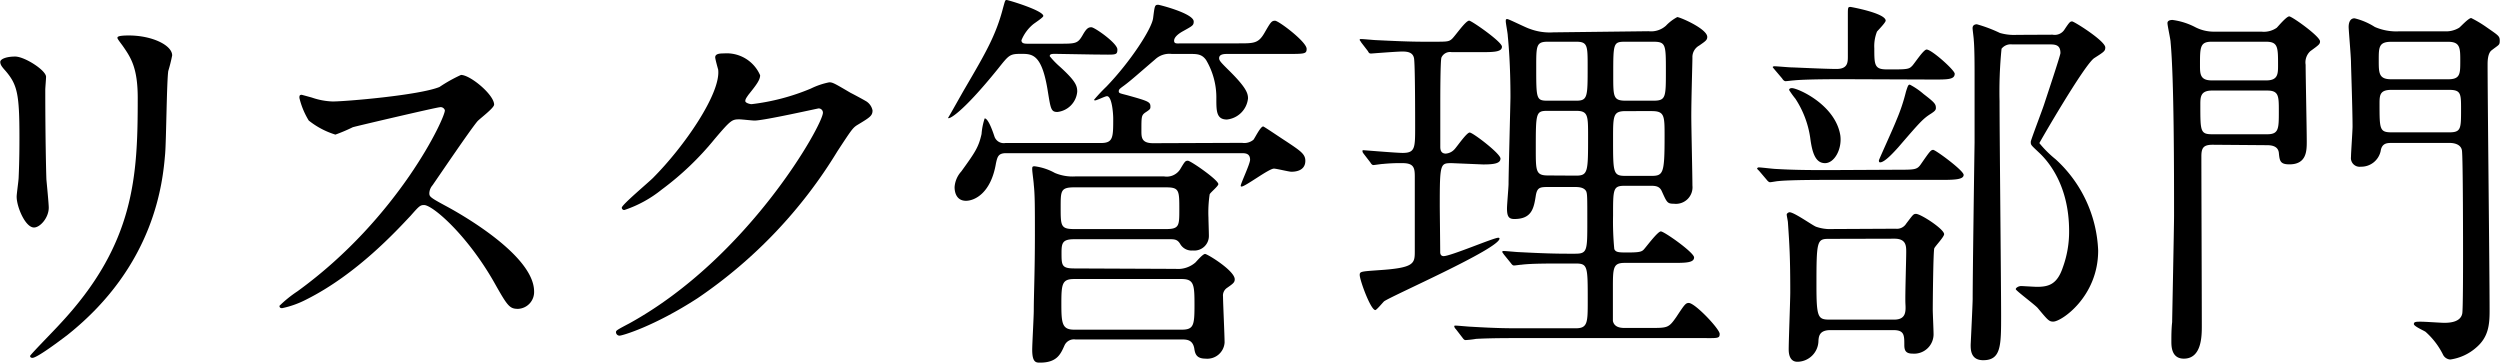
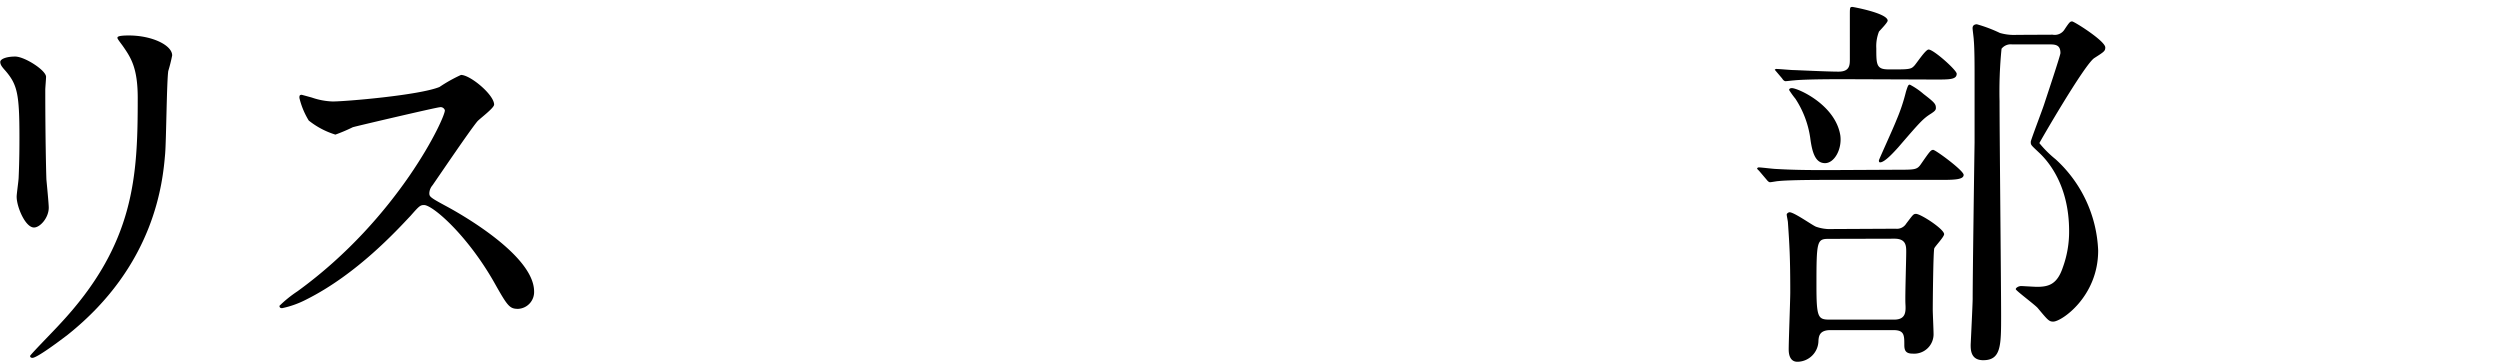
<svg xmlns="http://www.w3.org/2000/svg" viewBox="0 0 288.24 41.85">
  <g id="レイヤー_2" data-name="レイヤー 2">
    <g id="_6_リスク管理部門" data-name="6_リスク管理部門">
      <path d="M1.75,6.52c1.08,0,3.56,1.58,3.56,2.34,0,.23-.09,1.26-.09,1.49,0,5.22.09,9.27.13,10.35.05.54.27,2.79.27,3.24,0,1.17-1,2.29-1.7,2.29-1,0-2-2.38-2-3.55,0-.36.23-1.89.23-2.25.09-2,.09-3.78.09-4.59,0-5-.23-6.08-1.63-7.7-.36-.4-.58-.67-.58-1S.72,6.52,1.75,6.52ZM14.13,5.26c-.54-.72-.59-.81-.59-.9s0-.27,1.31-.27c2.7,0,5,1.13,5,2.3a18.17,18.17,0,0,1-.45,1.8c-.18,1.21-.23,8-.36,9.54-.27,3.19-1.13,12.82-11.25,20.88-1.31,1-3.56,2.65-4.05,2.65-.18,0-.27-.09-.27-.22S6.34,38,6.88,37.39c8.69-9.27,9-17.1,9-26.1C15.88,7.78,15.07,6.61,14.13,5.26Z" />
      <path d="M50.67,12.37c-.31,0-9.76,2.21-10,2.3a19.31,19.31,0,0,1-2,.85A9.34,9.34,0,0,1,35.6,13.9a8.93,8.93,0,0,1-1.08-2.61c0-.22,0-.36.27-.36,0,0,1,.27,1.17.32a8.15,8.15,0,0,0,2.38.45c1.53,0,10-.72,12.33-1.67a17.18,17.18,0,0,1,2.48-1.39c1.08,0,3.82,2.29,3.82,3.42,0,.4-1.66,1.62-1.93,1.93-.9,1.08-4.46,6.35-5.18,7.38a1.49,1.49,0,0,0-.36.9c0,.41.09.5,2,1.53s10.08,5.72,10.08,9.81a1.94,1.94,0,0,1-1.84,2c-1,0-1.22-.31-2.79-3.1-3.11-5.45-7.07-8.87-8.06-8.87-.45,0-.58.14-1.57,1.26-1.58,1.67-6.17,6.71-12,9.63a10.86,10.86,0,0,1-2.79,1c-.09,0-.31,0-.31-.27a13.89,13.89,0,0,1,2.07-1.67c11.74-8.5,17.1-20.16,17-20.88A.51.51,0,0,0,50.67,12.37Z" />
-       <path d="M82.46,6.61c0-.45.63-.45,1-.45a4.19,4.19,0,0,1,4.18,2.52c0,.54-.45,1.13-1.35,2.25-.22.32-.36.5-.36.72s.54.36.72.36a25.27,25.27,0,0,0,6.84-1.8,8.57,8.57,0,0,1,2.12-.72c.4,0,.63.14,2.47,1.22.27.13,1.44.76,1.67.9a1.62,1.62,0,0,1,.85,1.12c0,.63-.31.81-1.8,1.71-.49.32-.67.59-2.25,3A54.9,54.9,0,0,1,80.43,34.38c-5,3.24-8.68,4.32-9,4.32a.41.41,0,0,1-.41-.41c0-.18.14-.27,1.53-1C86.33,29.7,94.88,14.35,94.88,13a.49.49,0,0,0-.5-.5c-.09,0-6.3,1.4-7.38,1.4-.27,0-1.48-.14-1.75-.14-.86,0-1,.09-2.84,2.25a33.67,33.67,0,0,1-6.12,5.85A13.75,13.75,0,0,1,72,24.21a.27.27,0,0,1-.31-.27c0-.32,3-2.84,3.55-3.38,3.65-3.64,7.92-9.85,7.56-12.55C82.73,7.78,82.46,6.79,82.46,6.61Z" />
-       <path d="M121.7,6.21c-.4,0-.67,0-.67.27a9.61,9.61,0,0,0,1.17,1.21c1.84,1.67,2,2.21,2,2.88a2.58,2.58,0,0,1-2.29,2.34c-.72,0-.77-.36-1.08-2.25-.68-4.45-1.8-4.45-3.11-4.45s-1.39.13-2.65,1.71c-4.32,5.35-5.76,5.89-5.76,5.67.36-.59,1.48-2.61,1.93-3.38,2.39-4.09,3.6-6.16,4.41-9.31.23-.81.23-.9.41-.9s4.23,1.21,4.23,1.84c0,.18-1,.81-1.22,1a4.67,4.67,0,0,0-1.3,1.8c0,.4.4.4.76.4h3.51c2,0,2.21,0,2.79-1,.41-.72.63-.9,1-.9s3,1.84,3,2.56-.22.59-2.38.59Zm21.51,10.26a1.65,1.65,0,0,0,1.31-.36c.18-.23.81-1.53,1.12-1.53.09,0,1.8,1.17,2.7,1.75,1.62,1.08,2.16,1.44,2.16,2.21,0,1.26-1.35,1.26-1.62,1.26s-1.71-.36-2-.36c-.59,0-3.29,2.07-3.74,2.07,0,0-.09,0-.09-.09,0-.27,1.08-2.52,1.08-3,0-.76-.58-.76-1-.76H116c-.9,0-1,.4-1.17,1.17-.58,3.46-2.47,4.32-3.46,4.32s-1.31-.81-1.31-1.58a3,3,0,0,1,.77-1.8c1.66-2.29,2-2.83,2.34-4.32a7.39,7.39,0,0,1,.36-1.8c.4,0,.9,1.4,1.12,2.07a1.13,1.13,0,0,0,1.26.77h11c1.44,0,1.44-.63,1.44-2.84,0-.49-.13-2.56-.72-2.56-.22,0-1.17.49-1.39.49,0,0-.09,0-.09-.09A19.66,19.66,0,0,1,127.55,10c2.75-2.84,5.27-6.71,5.4-7.92.18-1.4.18-1.53.59-1.53.13,0,4.09,1,4.09,1.93,0,.45-.13.5-1.26,1.13-.49.27-1,.67-1,1.08s.36.31.94.31h6.48c1.8,0,2.3,0,3-1.21s.81-1.4,1.22-1.4,3.64,2.43,3.64,3.24c0,.59-.22.59-2.38.59H141.5c-.31,0-.94,0-.94.49,0,.27.22.5.94,1.22,2.16,2.11,2.39,2.79,2.39,3.42a2.73,2.73,0,0,1-2.43,2.43c-1.22,0-1.22-1-1.22-2.39a8.49,8.49,0,0,0-1.17-4.45c-.49-.72-1.08-.72-1.89-.72h-2.07a2.4,2.4,0,0,0-1.93.63c-1.94,1.66-2.79,2.43-3.56,3-.49.36-.63.45-.63.67s.09.23.95.45c2.43.68,2.7.77,2.7,1.31,0,.27,0,.31-.63.72-.41.31-.41.49-.41,2.07,0,.76,0,1.44,1.35,1.44ZM135.56,31a3.07,3.07,0,0,0,2.25-.72c.14-.13.86-1,1.13-1s3.42,1.93,3.42,2.92c0,.36-.18.5-.9,1a1.06,1.06,0,0,0-.45,1c0,.76.18,4.45.18,5.31A2,2,0,0,1,139,41.35c-1.08,0-1.22-.58-1.31-1.21-.18-.9-.76-1-1.35-1H124a1.19,1.19,0,0,0-1.26.67c-.45,1-.85,2-2.83,2-.45,0-.9,0-.9-1.49,0-.67.18-3.82.18-4.54,0-1.67.13-4.46.13-8.73,0-3.2,0-4.59-.13-5.76,0-.23-.18-1.49-.18-1.76s0-.36.27-.36a6.48,6.48,0,0,1,2.34.77,5.28,5.28,0,0,0,2.38.4h10.22a1.84,1.84,0,0,0,1.84-.81c.54-.9.59-1,.9-1s3.51,2.21,3.51,2.7c0,.23-.9.95-1,1.17a14,14,0,0,0-.14,2.7c0,.32.05,1.71.05,2.07a1.68,1.68,0,0,1-1.85,1.71,1.51,1.51,0,0,1-1.44-.72c-.31-.54-.63-.58-1.21-.58h-11c-1.35,0-1.49.4-1.49,1.53,0,1.48,0,1.84,1.49,1.84Zm-11.7-9.4c-1.57,0-1.57.4-1.57,2.29,0,2.16,0,2.52,1.57,2.52h10.58c1.53,0,1.53-.4,1.53-2.25,0-2.2,0-2.56-1.53-2.56Zm0,10.57c-1.4,0-1.49.54-1.49,2.84s.09,3,1.49,3h12.37c1.4,0,1.49-.5,1.49-2.84s-.05-3-1.49-3Z" />
-       <path d="M167.4,18.81c-1.35,0-1.4,0-1.4,5,0,.27.05,4.55.05,5.27,0,.22.09.45.4.45.81,0,5.76-2.12,6.3-2.12.09,0,.14.05.14.09,0,1.17-12.56,6.66-13.32,7.25-.18.18-.86,1-1,1-.54,0-1.8-3.46-1.8-4.05,0-.4.18-.4,2.07-.54,4.28-.27,4.28-.76,4.28-2.25V20.38c0-1-.09-1.57-1.4-1.57a19.72,19.72,0,0,0-2.25.09c-.18,0-1,.13-1.12.13s-.23-.09-.36-.31l-.77-1c-.13-.18-.13-.22-.13-.31s0-.09.13-.09,3.78.31,4.5.31c1.44,0,1.44-.58,1.44-3,0-1.17,0-7.25-.13-7.92s-.72-.77-1.35-.77-3.56.23-3.56.23c-.18,0-.27,0-.4-.27l-.77-1c-.09-.18-.18-.22-.18-.31s.05-.09.14-.09c.31,0,1.57.13,1.84.13,1.89.09,3.69.18,5.54.18h.85c1.71,0,1.89,0,2.25-.31s1.58-2.12,2-2.12c.27,0,3.78,2.43,3.78,3s-.81.63-2.16.63h-3.65a1.09,1.09,0,0,0-1.17.63c-.13.41-.13,4.59-.13,5.45v4.81c0,.23,0,.81.63.81a1.5,1.5,0,0,0,1-.49c.27-.27,1.4-1.94,1.76-1.94s3.55,2.43,3.55,3-.76.68-2,.68ZM190.07,3.6a2.57,2.57,0,0,0,2-.63,5.12,5.12,0,0,1,1.31-1c.31,0,3.46,1.35,3.46,2.29,0,.36-.22.5-.94,1a1.51,1.51,0,0,0-.77,1.39c0,.54-.13,4.68-.13,6.75,0,1.26.13,6.84.13,8A1.91,1.91,0,0,1,193,23.49c-.77,0-.81-.14-1.4-1.44-.27-.63-.81-.63-1.35-.63h-2.92c-1.35,0-1.35.36-1.35,3.42a33.43,33.43,0,0,0,.14,3.87c.17.4.54.4,1.57.4,1.31,0,1.57-.09,1.8-.31s1.62-2.12,2-2.12,3.83,2.43,3.83,3-.81.63-2.21.63h-5.8c-1.35,0-1.35.59-1.35,3,0,3.06,0,3.42,0,3.69.14.68.77.81,1.31.81h3c2,0,2.12,0,3-1.26.95-1.44,1.08-1.62,1.44-1.62.72,0,3.56,3,3.56,3.56s-.23.49-2.07.49H175c-1.12,0-3.19,0-4.81.09a11,11,0,0,1-1.21.14c-.14,0-.23-.09-.36-.27l-.77-1a.56.56,0,0,1-.18-.31c0-.05,0-.09.14-.09.27,0,1.57.13,1.8.13,3,.18,4.41.18,5.58.18h6.48c1.39,0,1.39-.67,1.39-3.19,0-4,0-4.28-1.44-4.28h-1.08c-2,0-4.05,0-5.13.14-.13,0-.72.09-.85.09s-.23-.09-.36-.27l-.81-1c-.14-.22-.18-.22-.18-.31s.08-.09.18-.09c.27,0,1.53.13,1.8.13,2.69.14,4.14.18,5.57.18h.86c1.39,0,1.39-.36,1.39-3.69,0-2.83,0-3.19-.13-3.51-.27-.49-.95-.49-1.35-.49h-2.92c-1,0-1.36,0-1.53.94-.23,1.49-.45,2.75-2.48,2.75-.63,0-.85-.27-.85-1.22,0-.45.18-2.43.18-2.83,0-1.26.22-9.45.22-10,0-3.69-.22-6.17-.31-7.07,0-.27-.23-1.44-.23-1.66s0-.27.18-.27,2.16,1,2.57,1.12a6.53,6.53,0,0,0,2.74.41Zm-8.36,16.65c1.39,0,1.39-.45,1.39-4.55,0-2.38,0-2.92-1.39-2.92h-3.25c-1.39,0-1.39.18-1.39,4.45,0,2.48,0,3,1.39,3Zm0-8.64c1.34,0,1.34-.41,1.34-3.92,0-2.43,0-2.88-1.34-2.88h-3.25c-1.34,0-1.34.45-1.34,2.93,0,3.69,0,3.87,1.34,3.87Zm5.75-6.8C186,4.81,186,4.9,186,8.68c0,2.52,0,2.93,1.48,2.93h3.11c1.48,0,1.48-.36,1.48-3.42s0-3.38-1.48-3.38Zm0,8c-1.48,0-1.48.49-1.48,3.19,0,4,0,4.28,1.48,4.28h2.88c1.44,0,1.58-.23,1.58-4.59,0-2.34,0-2.88-1.49-2.88Z" />
-       <path d="M218.79,19.57c2,0,2.25,0,2.7-.67,1-1.44,1.13-1.62,1.4-1.62s3.51,2.38,3.51,2.88-.86.58-2.43.58H210.69c-3.91,0-5.22.09-5.67.14-.13,0-.81.13-.94.13s-.27-.13-.41-.31l-.85-1c-.18-.18-.23-.22-.23-.27s.09-.13.18-.13c.32,0,1.71.18,2,.18,2.21.13,4.05.13,6.17.13Zm-6.3-10.44c-3.91,0-5.22.09-5.67.14-.13,0-.81.09-.94.09s-.27-.09-.41-.32l-.85-1c-.18-.22-.23-.27-.23-.31s.09-.09.18-.09c.32,0,1.71.13,2,.13s3.87.18,5.17.18,1.31-.76,1.31-1.44V1.8c0-.95,0-1,.31-1,.05,0,4.05.72,4.05,1.58,0,.22-.85,1.08-1,1.26a4.59,4.59,0,0,0-.31,1.93c0,1.85,0,2.43,1.39,2.43h1.22c1.35,0,1.48-.13,1.75-.4s1.31-1.89,1.67-1.89c.58,0,3.24,2.38,3.24,2.79,0,.67-.81.67-2.43.67Zm6.08,17.24a1.25,1.25,0,0,0,1.21-.59c.77-1,.81-1.12,1.13-1.12.54,0,3.24,1.75,3.24,2.34,0,.31-1,1.35-1.13,1.62s-.18,6.48-.18,7.11c0,.4.09,2.29.09,2.7a2.24,2.24,0,0,1-2.43,2.34c-.81,0-.94-.41-.94-1,0-1.12,0-1.71-1.26-1.71h-7.25c-1.26,0-1.35.68-1.39,1.22a2.45,2.45,0,0,1-2.43,2.43c-1,0-1-1.17-1-1.44,0-1,.18-5.67.18-6.57,0-4-.09-5.45-.27-8.06,0-.13-.14-.76-.14-.9s.23-.27.32-.27c.54,0,2.61,1.49,3.06,1.67a5,5,0,0,0,1.39.27Zm-8.15-7.56c-1.08,0-1.48-1.13-1.71-2.93a11.11,11.11,0,0,0-1.71-4.5,10.12,10.12,0,0,1-.72-1c0-.18.18-.22.32-.22.67,0,5,1.89,5.58,5.44C212.4,17.19,211.5,18.81,210.42,18.81Zm.41,8.73c-1.35,0-1.4.27-1.4,5.4,0,3.69.18,3.91,1.53,3.91h7.43c1.35,0,1.35-.9,1.3-1.8s.09-5,.09-6c0-.68,0-1.53-1.35-1.53ZM223.2,12.46c0,.27-.22.41-.54.63-.94.59-1.26.95-3.82,3.92-.45.49-1.53,1.71-2.07,1.71-.14,0-.14-.14-.14-.23s1.71-3.82,2-4.59a21.12,21.12,0,0,0,1.12-3.33c.23-.72.27-.81.45-.81a8.11,8.11,0,0,1,1.58,1.08C223.07,11.83,223.2,12,223.2,12.46ZM236.66,4a1.33,1.33,0,0,0,1.39-.63c.54-.81.63-.9.86-.9s3.82,2.25,3.82,3c0,.41-.13.5-1.26,1.22s-6.34,9.76-6.34,9.81A12.52,12.52,0,0,0,237,18.36a15,15,0,0,1,4.91,10.53c0,5.31-4.23,8.19-5.18,8.19-.49,0-.63-.18-1.8-1.58-.36-.4-2.52-2-2.52-2.16s.32-.36.63-.36c.14,0,1.58.09,1.8.09,1.35,0,2.34-.27,3-2.25a12,12,0,0,0,.72-4.18c0-5.31-2.43-8.06-3.42-9s-1-.9-1-1.3c0-.18,1.31-3.6,1.53-4.28s1.89-5.67,1.89-5.94c0-.85-.45-1-1.17-1h-4.41a1.34,1.34,0,0,0-1.21.5,49.72,49.72,0,0,0-.23,6.07c0,3.92.18,21.15.18,24.66s0,5.18-2.07,5.18c-1.44,0-1.44-1.22-1.44-1.76,0-.09.23-4.72.23-5.35,0-2.52.18-15.53.22-18,0-1.21,0-6.07,0-7.78,0-.9,0-3-.09-4,0-.22-.14-1.21-.14-1.39,0-.36.27-.45.5-.45a16.43,16.43,0,0,1,2.65,1,5.85,5.85,0,0,0,1.94.22Z" />
-       <path d="M255.12,16.69c-1.08,0-1.31.36-1.31,1.35,0,2.79.05,16.43.05,19.53,0,1.13,0,3.78-2.07,3.78-1.44,0-1.44-1.44-1.44-2s0-1.44.09-2.21c0-.31.22-11.07.22-12.28,0-5,0-15.8-.4-20,0-.31-.36-1.89-.36-2.2s.36-.36.58-.36a7.91,7.91,0,0,1,2.66.85,4.67,4.67,0,0,0,2.2.5h5.4a2.6,2.6,0,0,0,1.76-.45c.18-.18,1.12-1.31,1.44-1.31s3.55,2.3,3.55,2.88c0,.32-.13.41-1.12,1.13a1.76,1.76,0,0,0-.54,1.57c0,1.26.13,7.43.13,8.82,0,1.08,0,2.66-2,2.66-1.08,0-1.13-.41-1.22-1.35-.09-.72-.76-.86-1.35-.86ZM255,4.81c-1.35,0-1.35.63-1.35,2.7,0,1,0,1.76,1.35,1.76h6.3c1.35,0,1.35-.77,1.35-1.76,0-2.07,0-2.7-1.4-2.7Zm6.39,10.67c1.35,0,1.35-.63,1.35-2.66,0-1.75,0-2.38-1.35-2.38h-6.35c-1.35,0-1.35.76-1.35,1.66,0,3.06,0,3.38,1.4,3.38Zm14.4,1c-.54,0-1.17,0-1.31.94a2.29,2.29,0,0,1-2.29,1.8,1,1,0,0,1-1.13-1.12c0-.5.18-3,.18-3.51,0-1.94-.18-7-.18-7.38,0-.68-.27-3.74-.27-4.1s.09-1,.68-1a7.73,7.73,0,0,1,2.34,1,6.21,6.21,0,0,0,2.83.5h5.18a2.92,2.92,0,0,0,1.71-.41c.18-.13,1.08-1.12,1.39-1.12a13.56,13.56,0,0,1,1.8,1.08c1.35.94,1.49,1,1.49,1.53s-.09.45-.95,1.12c-.45.36-.45,1.31-.45,1.62,0,4.05.23,23.94.23,28.44,0,1.58-.14,3-1.53,4.19a5.74,5.74,0,0,1-3,1.39,1,1,0,0,1-.85-.58,8.64,8.64,0,0,0-2-2.61c-.18-.14-1.35-.63-1.35-.9s.27-.27.81-.27,2.3.13,2.7.13c.77,0,1.89-.13,2.07-1.08.09-.49.09-5.62.09-6.52s0-11.57-.13-12.29-.95-.85-1.4-.85Zm-.09-11.66c-1.44,0-1.44.63-1.44,2.12s0,2.2,1.44,2.2h6.57c1.39,0,1.39-.63,1.39-2.11s0-2.21-1.39-2.21Zm6.66,10.44c1.39,0,1.39-.4,1.39-2.65,0-1.8,0-2.25-1.39-2.25h-6.62c-1.3,0-1.39.54-1.39,1.53,0,3.06,0,3.37,1.44,3.37Z" />
+       <path d="M218.79,19.57c2,0,2.25,0,2.7-.67,1-1.44,1.13-1.62,1.4-1.62s3.51,2.38,3.51,2.88-.86.58-2.43.58H210.69c-3.91,0-5.22.09-5.67.14-.13,0-.81.13-.94.13s-.27-.13-.41-.31l-.85-1c-.18-.18-.23-.22-.23-.27s.09-.13.18-.13c.32,0,1.71.18,2,.18,2.21.13,4.05.13,6.17.13Zm-6.3-10.44c-3.91,0-5.22.09-5.67.14-.13,0-.81.09-.94.09s-.27-.09-.41-.32l-.85-1s.09-.09.18-.09c.32,0,1.71.13,2,.13s3.87.18,5.17.18,1.31-.76,1.31-1.44V1.8c0-.95,0-1,.31-1,.05,0,4.05.72,4.05,1.58,0,.22-.85,1.08-1,1.26a4.59,4.59,0,0,0-.31,1.93c0,1.85,0,2.43,1.39,2.43h1.22c1.35,0,1.48-.13,1.75-.4s1.31-1.89,1.67-1.89c.58,0,3.24,2.38,3.24,2.79,0,.67-.81.67-2.43.67Zm6.08,17.24a1.25,1.25,0,0,0,1.21-.59c.77-1,.81-1.12,1.13-1.12.54,0,3.24,1.75,3.24,2.34,0,.31-1,1.35-1.13,1.62s-.18,6.48-.18,7.11c0,.4.09,2.29.09,2.7a2.24,2.24,0,0,1-2.43,2.34c-.81,0-.94-.41-.94-1,0-1.12,0-1.71-1.26-1.71h-7.25c-1.26,0-1.35.68-1.39,1.22a2.45,2.45,0,0,1-2.43,2.43c-1,0-1-1.17-1-1.44,0-1,.18-5.67.18-6.57,0-4-.09-5.45-.27-8.06,0-.13-.14-.76-.14-.9s.23-.27.32-.27c.54,0,2.61,1.49,3.06,1.67a5,5,0,0,0,1.39.27Zm-8.15-7.56c-1.08,0-1.48-1.13-1.71-2.93a11.11,11.11,0,0,0-1.71-4.5,10.12,10.12,0,0,1-.72-1c0-.18.18-.22.32-.22.67,0,5,1.89,5.58,5.44C212.4,17.19,211.5,18.81,210.42,18.81Zm.41,8.73c-1.35,0-1.4.27-1.4,5.4,0,3.69.18,3.91,1.53,3.91h7.43c1.35,0,1.35-.9,1.3-1.8s.09-5,.09-6c0-.68,0-1.53-1.35-1.53ZM223.2,12.46c0,.27-.22.41-.54.63-.94.59-1.26.95-3.82,3.92-.45.49-1.53,1.71-2.07,1.71-.14,0-.14-.14-.14-.23s1.71-3.82,2-4.59a21.12,21.12,0,0,0,1.12-3.33c.23-.72.27-.81.45-.81a8.11,8.11,0,0,1,1.58,1.08C223.07,11.83,223.2,12,223.2,12.46ZM236.66,4a1.33,1.33,0,0,0,1.39-.63c.54-.81.63-.9.86-.9s3.82,2.25,3.82,3c0,.41-.13.5-1.26,1.22s-6.34,9.76-6.34,9.81A12.52,12.52,0,0,0,237,18.36a15,15,0,0,1,4.91,10.53c0,5.31-4.23,8.19-5.18,8.19-.49,0-.63-.18-1.8-1.58-.36-.4-2.52-2-2.52-2.16s.32-.36.63-.36c.14,0,1.58.09,1.8.09,1.35,0,2.34-.27,3-2.25a12,12,0,0,0,.72-4.18c0-5.31-2.43-8.06-3.42-9s-1-.9-1-1.3c0-.18,1.31-3.6,1.53-4.28s1.89-5.67,1.89-5.94c0-.85-.45-1-1.17-1h-4.41a1.34,1.34,0,0,0-1.21.5,49.72,49.72,0,0,0-.23,6.07c0,3.92.18,21.15.18,24.66s0,5.18-2.07,5.18c-1.44,0-1.44-1.22-1.44-1.76,0-.09.23-4.72.23-5.35,0-2.52.18-15.53.22-18,0-1.21,0-6.07,0-7.78,0-.9,0-3-.09-4,0-.22-.14-1.21-.14-1.39,0-.36.27-.45.5-.45a16.43,16.43,0,0,1,2.65,1,5.85,5.85,0,0,0,1.94.22Z" />
    </g>
  </g>
</svg>